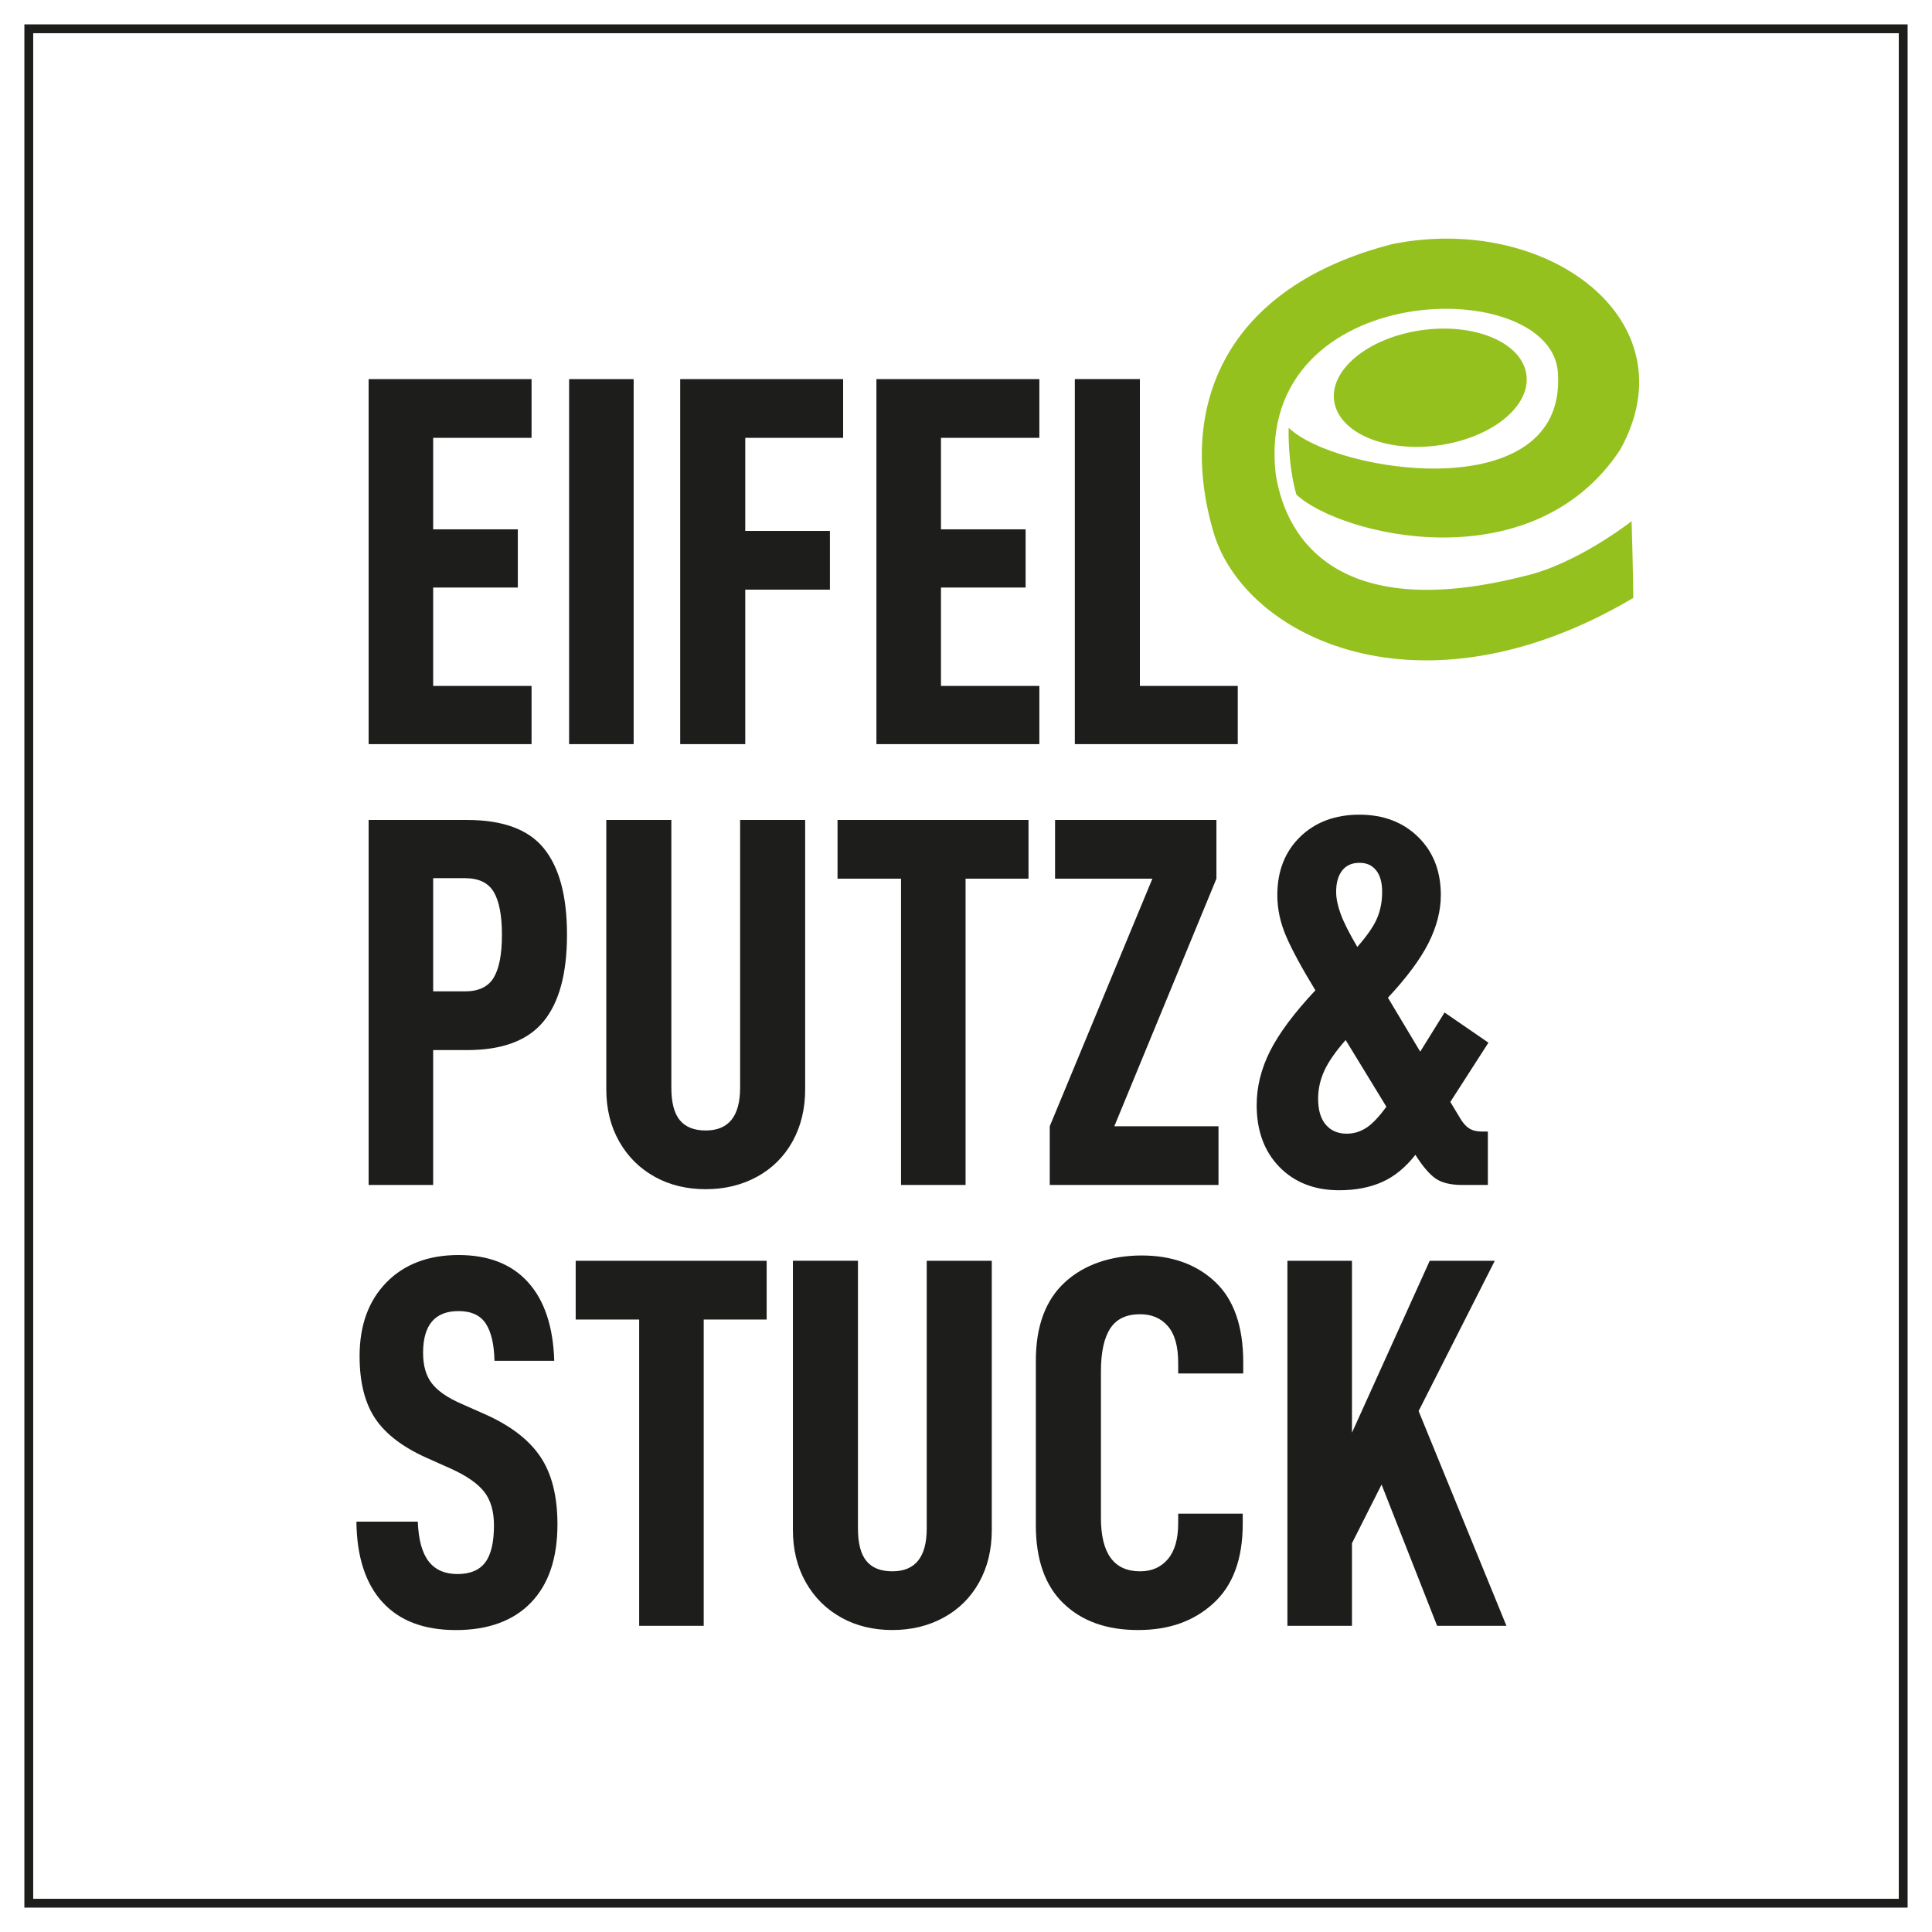
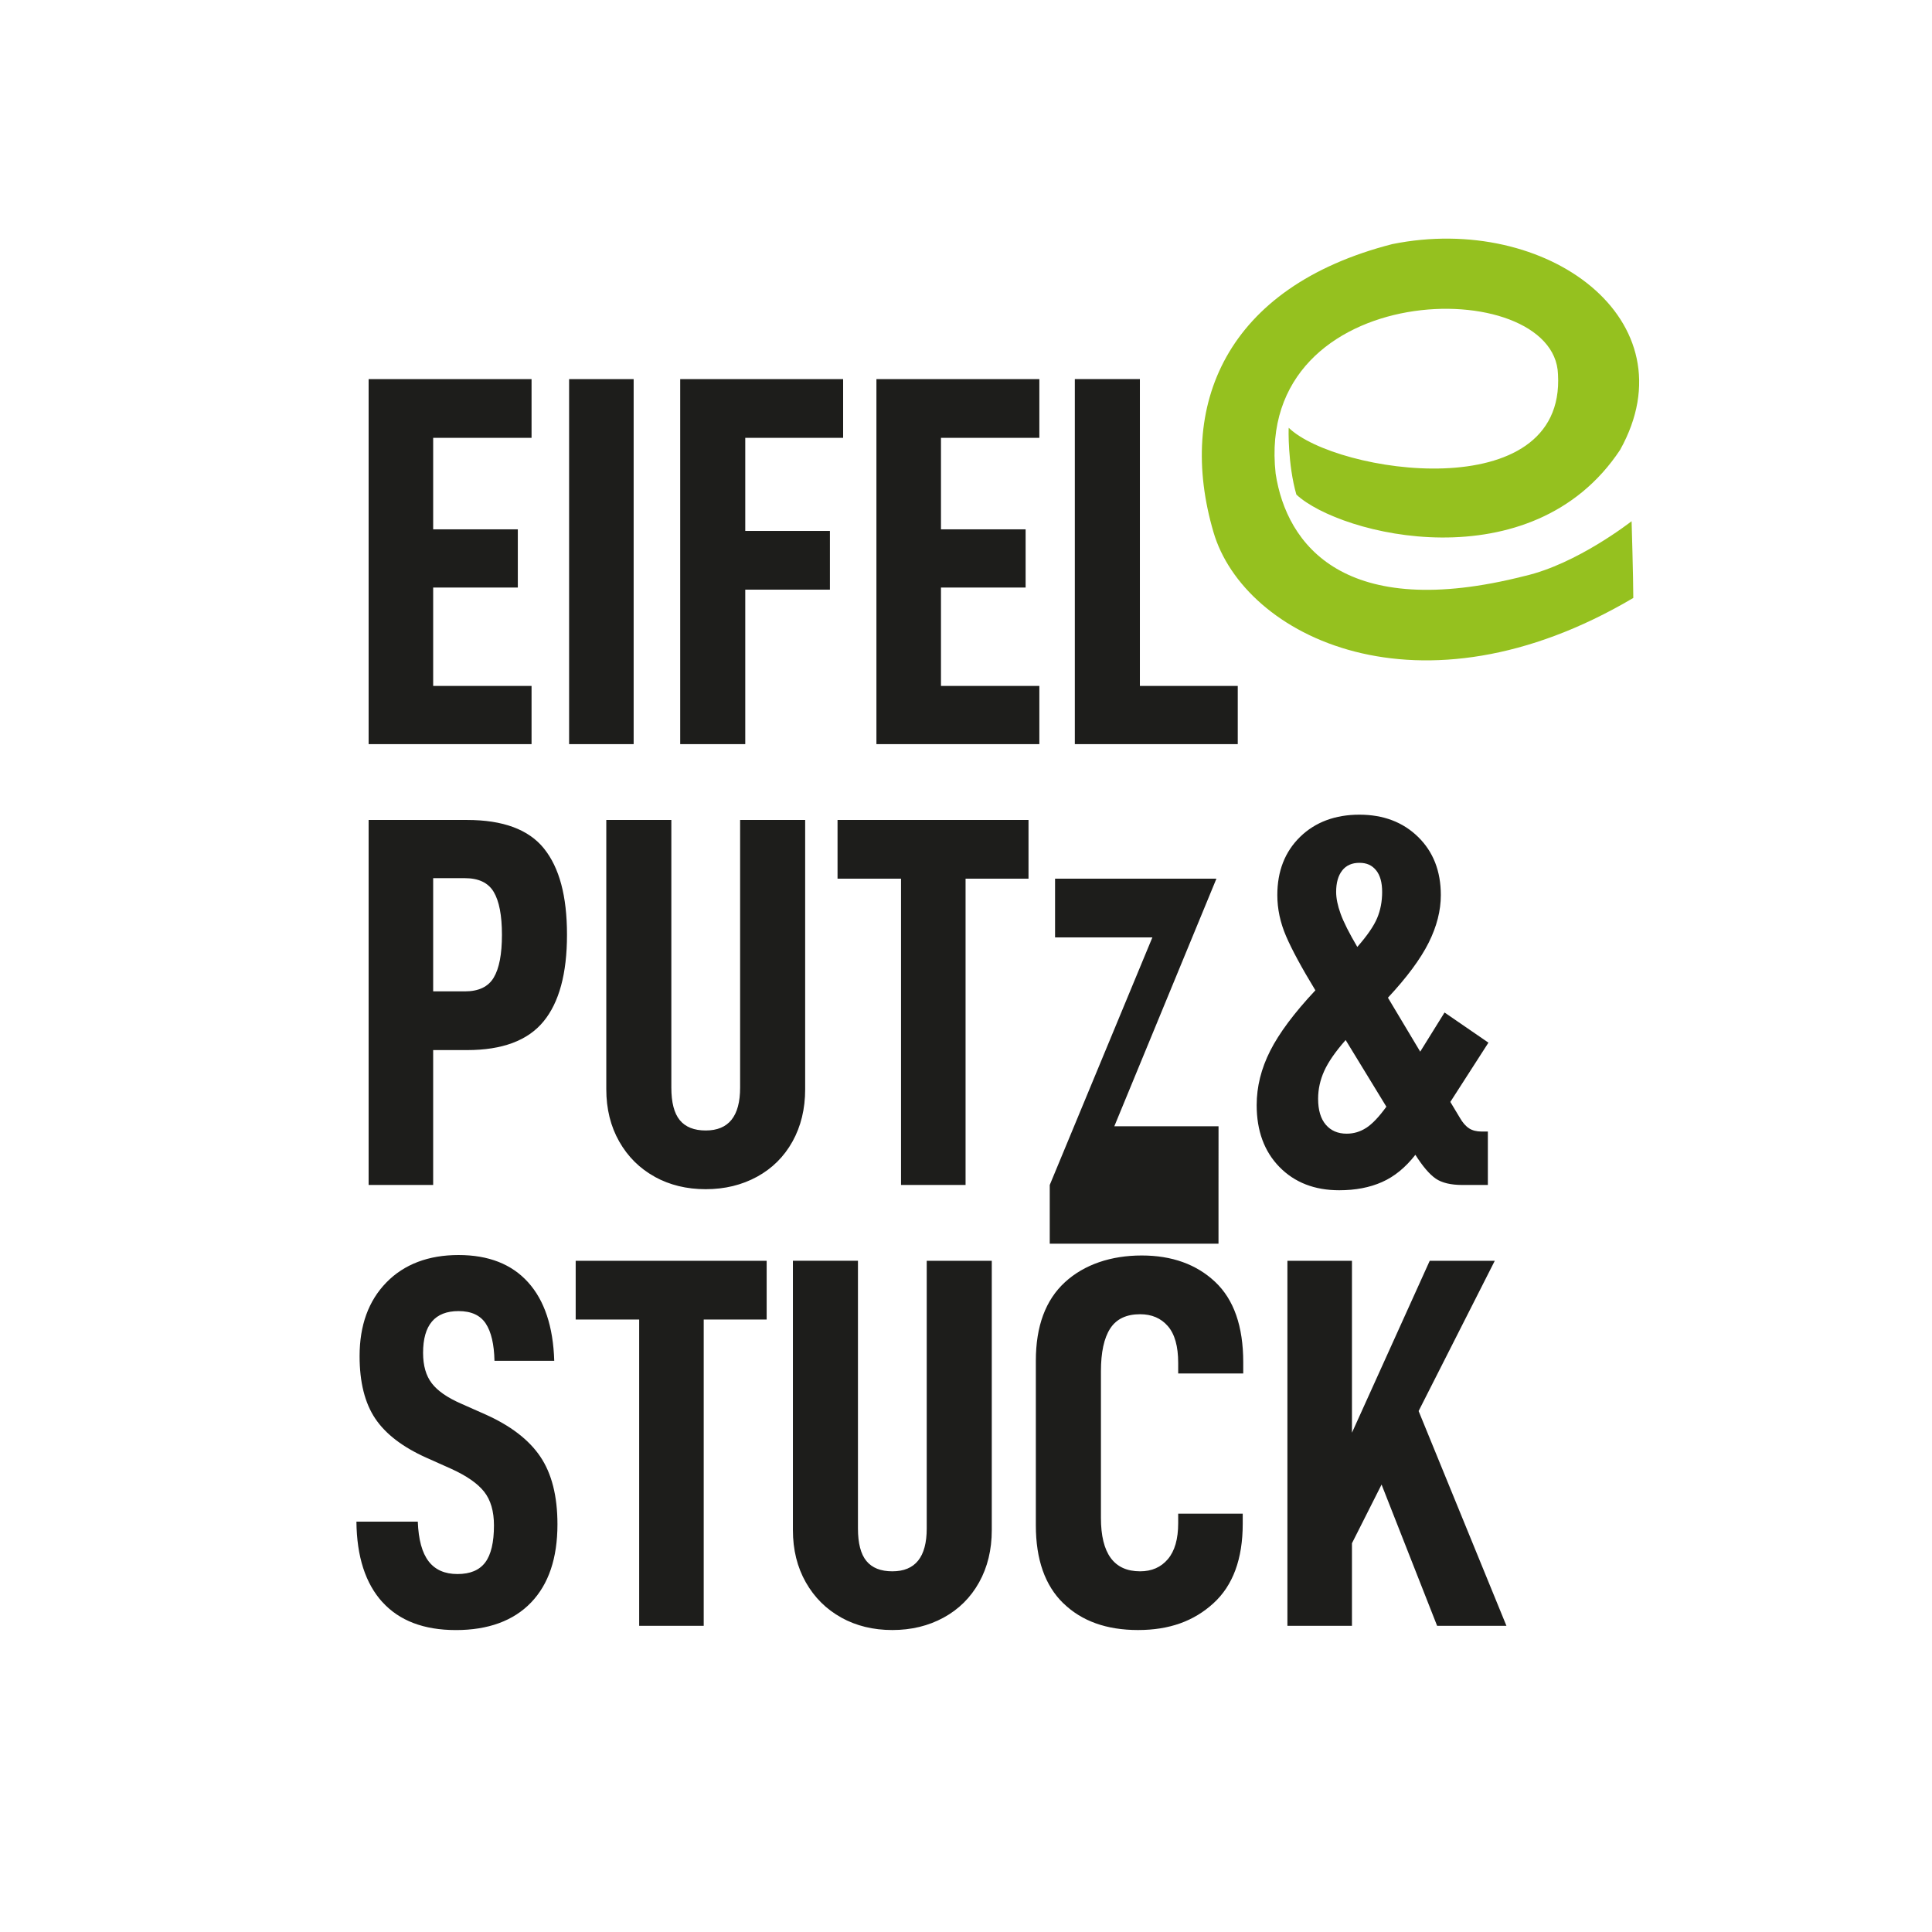
<svg xmlns="http://www.w3.org/2000/svg" id="Ebene_1" viewBox="0 0 566.93 566.93">
  <defs>
    <style>.cls-1{fill:#95c11f;}.cls-2{fill:#1d1d1b;}.cls-3{fill:none;stroke:#1d1d1b;stroke-width:2.59px;}</style>
  </defs>
-   <polygon class="cls-3" points="8.45 8.45 8.45 558.48 558.48 558.48 558.48 8.45 8.45 8.45 8.45 8.45" />
  <path class="cls-2" d="M112.2,470.1c4.97,5.48,12.16,8.23,21.58,8.23s16.87-2.69,22.04-8.07c5.18-5.38,7.76-13.04,7.76-22.97,0-8.28-1.68-14.9-5.04-19.87-3.36-4.97-8.77-9.11-16.22-12.42l-6.99-3.1c-4.04-1.76-6.91-3.75-8.62-5.98-1.71-2.22-2.56-5.2-2.56-8.93,0-8.18,3.47-12.26,10.4-12.26,3.73,0,6.39,1.22,7.99,3.65,1.6,2.43,2.46,6.08,2.56,10.94h17.54c-.31-10.04-2.87-17.72-7.68-23.05-4.81-5.33-11.62-7.99-20.41-7.99s-15.96,2.69-21.19,8.07c-5.23,5.38-7.84,12.57-7.84,21.58,0,7.66,1.53,13.76,4.58,18.32,3.05,4.55,8.05,8.38,14.98,11.49l7.3,3.26c4.55,2.07,7.79,4.32,9.7,6.75,1.91,2.43,2.87,5.72,2.87,9.86,0,4.97-.85,8.59-2.56,10.87-1.71,2.28-4.42,3.41-8.15,3.41s-6.55-1.24-8.46-3.73c-1.92-2.48-2.98-6.36-3.18-11.64h-18.01c.1,10.24,2.64,18.11,7.61,23.6h0ZM224.97,387.2v-17.23h-56.04v17.23h18.63v89.88h18.94v-89.88h18.47ZM246.86,474.67c4.4,2.43,9.39,3.65,14.98,3.65s10.61-1.22,15.06-3.65c4.45-2.43,7.92-5.87,10.4-10.32,2.48-4.45,3.73-9.57,3.73-15.37v-79.01h-19.09v78.55c0,8.38-3.36,12.57-10.09,12.57-3.42,0-5.95-1.01-7.61-3.03-1.66-2.02-2.48-5.2-2.48-9.55v-78.55h-19.09v79.01c0,5.8,1.27,10.92,3.8,15.37,2.53,4.45,6,7.89,10.4,10.32h0ZM312.05,470.48c5.38,5.23,12.68,7.84,21.89,7.84s16.38-2.61,22.12-7.84c5.74-5.23,8.61-13.01,8.61-23.36v-2.95h-18.94v2.79c0,4.66-1.01,8.18-3.03,10.56-2.02,2.38-4.73,3.57-8.15,3.57-7.66,0-11.49-5.23-11.49-15.68v-43c0-5.59.91-9.78,2.72-12.57,1.81-2.79,4.73-4.19,8.77-4.19,3.42,0,6.13,1.16,8.15,3.49,2.02,2.33,3.03,5.93,3.03,10.79v3.1h19.09v-3.26c0-10.56-2.74-18.42-8.23-23.6-5.49-5.17-12.68-7.76-21.58-7.76s-16.82,2.61-22.51,7.84c-5.69,5.23-8.54,12.91-8.54,23.05v48.28c0,10.04,2.69,17.67,8.07,22.9h0ZM405.41,435.63l16.3,41.45h20.34l-25.77-63.02,22.35-44.09h-19.09l-22.82,50.45v-50.45h-18.94v107.11h18.94v-24.22l8.69-17.23h0Z" />
-   <path class="cls-2" d="M159.63,248.99c-4.5-5.59-12.03-8.38-22.59-8.38h-28.87v107.11h18.94v-39.58h9.93c10.35,0,17.83-2.79,22.43-8.38,4.61-5.59,6.91-14.08,6.91-25.46s-2.25-19.71-6.75-25.3h0ZM144.88,286.87c-1.6,2.69-4.42,4.04-8.46,4.04h-9.31v-33.22h9.31c4.04,0,6.86,1.35,8.46,4.04,1.6,2.69,2.41,6.88,2.41,12.57s-.8,9.88-2.41,12.57h0ZM192.1,345.31c4.4,2.43,9.39,3.65,14.98,3.65s10.61-1.22,15.06-3.65c4.45-2.43,7.92-5.87,10.4-10.32,2.48-4.45,3.73-9.57,3.73-15.37v-79.01h-19.09v78.55c0,8.38-3.36,12.57-10.09,12.57-3.41,0-5.95-1.01-7.61-3.03-1.66-2.02-2.48-5.2-2.48-9.55v-78.55h-19.09v79.01c0,5.8,1.27,10.92,3.8,15.37,2.53,4.45,6,7.89,10.4,10.32h0ZM301.81,257.84v-17.23h-56.04v17.23h18.63v89.88h18.94v-89.88h18.47ZM357.57,330.49h-30.58l29.96-72.65v-17.23h-47.35v17.23h28.56l-30.12,72.65v17.23h49.52v-17.23h0ZM431.11,331.11c-.98-.62-1.89-1.65-2.72-3.1l-2.8-4.66,11.18-17.39-12.88-8.85-7.14,11.49-9.47-15.83c5.59-6,9.57-11.38,11.95-16.14,2.38-4.76,3.57-9.42,3.57-13.97,0-7.04-2.23-12.73-6.68-17.08-4.45-4.35-10.19-6.52-17.23-6.52s-12.94,2.17-17.39,6.52c-4.45,4.35-6.68,10.04-6.68,17.08,0,4.04.85,8.05,2.56,12.03,1.71,3.98,4.58,9.29,8.61,15.91-6.21,6.62-10.63,12.55-13.27,17.77s-3.96,10.53-3.96,15.91c0,7.55,2.23,13.61,6.68,18.16,4.45,4.55,10.3,6.83,17.54,6.83,4.76,0,8.95-.8,12.57-2.41,3.62-1.6,6.88-4.27,9.78-7.99,2.17,3.42,4.16,5.74,5.98,6.99,1.81,1.24,4.43,1.86,7.84,1.86h7.45v-15.68h-1.86c-1.45,0-2.67-.31-3.65-.93h0ZM393.85,255.44c1.19-1.5,2.87-2.25,5.05-2.25s3.7.72,4.89,2.17c1.19,1.45,1.79,3.57,1.79,6.37s-.49,5.36-1.47,7.68c-.98,2.33-2.92,5.15-5.82,8.46-2.38-4.04-4.01-7.27-4.89-9.7-.88-2.43-1.32-4.58-1.32-6.44,0-2.69.59-4.79,1.78-6.29h0ZM400.91,330.96c-1.76,1.14-3.67,1.71-5.74,1.71-2.59,0-4.63-.88-6.13-2.64-1.5-1.76-2.25-4.3-2.25-7.61,0-2.79.6-5.51,1.79-8.15,1.19-2.64,3.29-5.67,6.29-9.08l11.95,19.56c-2.17,3-4.14,5.07-5.9,6.21h0Z" />
+   <path class="cls-2" d="M159.63,248.99c-4.5-5.59-12.03-8.38-22.59-8.38h-28.87v107.11h18.94v-39.58h9.93c10.35,0,17.83-2.79,22.43-8.38,4.61-5.59,6.91-14.08,6.91-25.46s-2.25-19.71-6.75-25.3h0ZM144.88,286.87c-1.6,2.69-4.42,4.04-8.46,4.04h-9.31v-33.22h9.31c4.04,0,6.86,1.35,8.46,4.04,1.6,2.69,2.41,6.88,2.41,12.57s-.8,9.88-2.41,12.57h0ZM192.1,345.31c4.4,2.43,9.39,3.65,14.98,3.65s10.61-1.22,15.06-3.65c4.45-2.43,7.92-5.87,10.4-10.32,2.48-4.45,3.73-9.57,3.73-15.37v-79.01h-19.09v78.55c0,8.38-3.36,12.57-10.09,12.57-3.41,0-5.95-1.01-7.61-3.03-1.66-2.02-2.48-5.2-2.48-9.55v-78.55h-19.09v79.01c0,5.8,1.27,10.92,3.8,15.37,2.53,4.45,6,7.89,10.4,10.32h0ZM301.81,257.84v-17.23h-56.04v17.23h18.63v89.88h18.94v-89.88h18.47ZM357.57,330.49h-30.58l29.96-72.65h-47.35v17.23h28.56l-30.12,72.65v17.23h49.52v-17.23h0ZM431.11,331.11c-.98-.62-1.89-1.65-2.72-3.1l-2.8-4.66,11.18-17.39-12.88-8.85-7.14,11.49-9.47-15.83c5.59-6,9.57-11.38,11.95-16.14,2.38-4.76,3.57-9.42,3.57-13.97,0-7.04-2.23-12.73-6.68-17.08-4.45-4.35-10.19-6.52-17.23-6.52s-12.94,2.17-17.39,6.52c-4.45,4.35-6.68,10.04-6.68,17.08,0,4.04.85,8.05,2.56,12.03,1.71,3.98,4.58,9.29,8.61,15.91-6.21,6.62-10.63,12.55-13.27,17.77s-3.96,10.53-3.96,15.91c0,7.55,2.23,13.61,6.68,18.16,4.45,4.55,10.3,6.83,17.54,6.83,4.76,0,8.95-.8,12.57-2.41,3.62-1.6,6.88-4.27,9.78-7.99,2.17,3.42,4.16,5.74,5.98,6.99,1.81,1.24,4.43,1.86,7.84,1.86h7.45v-15.68h-1.86c-1.45,0-2.67-.31-3.65-.93h0ZM393.85,255.44c1.19-1.5,2.87-2.25,5.05-2.25s3.7.72,4.89,2.17c1.19,1.45,1.79,3.57,1.79,6.37s-.49,5.36-1.47,7.68c-.98,2.33-2.92,5.15-5.82,8.46-2.38-4.04-4.01-7.27-4.89-9.7-.88-2.43-1.32-4.58-1.32-6.44,0-2.69.59-4.79,1.78-6.29h0ZM400.91,330.96c-1.76,1.14-3.67,1.71-5.74,1.71-2.59,0-4.63-.88-6.13-2.64-1.5-1.76-2.25-4.3-2.25-7.61,0-2.79.6-5.51,1.79-8.15,1.19-2.64,3.29-5.67,6.29-9.08l11.95,19.56c-2.17,3-4.14,5.07-5.9,6.21h0Z" />
  <path class="cls-2" d="M127.11,128.48h28.87v-17.23h-47.81v107.11h47.81v-17.08h-28.87v-28.87h24.84v-17.08h-24.84v-26.85h0ZM167,111.25v107.11h18.94v-107.11h-18.94ZM218.69,128.48h28.72v-17.23h-47.81v107.11h19.09v-45.33h24.84v-17.23h-24.84v-27.32h0ZM276.12,128.48h28.87v-17.23h-47.81v107.11h47.81v-17.08h-28.87v-28.87h24.84v-17.08h-24.84v-26.85h0ZM315.4,111.25v107.11h47.81v-17.08h-28.72v-90.04h-19.09Z" />
  <path class="cls-1" d="M475.44,131.96c-25.92,39.2-82.23,25.12-95.03,13.17-2.56-8.88-2.31-19.61-2.24-19.6,13.82,13.41,81.27,23.58,79.01-15.69-.94-29.64-89.25-28.72-82.85,29.17,3.2,20.83,20.16,43.49,73.07,30.01,15.36-3.52,31.06-15.85,31.38-16.07,0,.25.49,16.1.5,22.51-62.71,37.06-114.23,11.33-123.19-19.3-10.88-37.06,3.52-71.98,52.47-84.53,45.44-9.19,87.99,22.36,66.87,60.34h0Z" />
-   <path class="cls-1" d="M422.34,130.66c15.56-2.23,27-11.59,25.54-20.91-1.46-9.32-15.25-15.07-30.81-12.85-15.56,2.23-27,11.59-25.55,20.91,1.46,9.32,15.25,15.07,30.82,12.85h0Z" />
</svg>